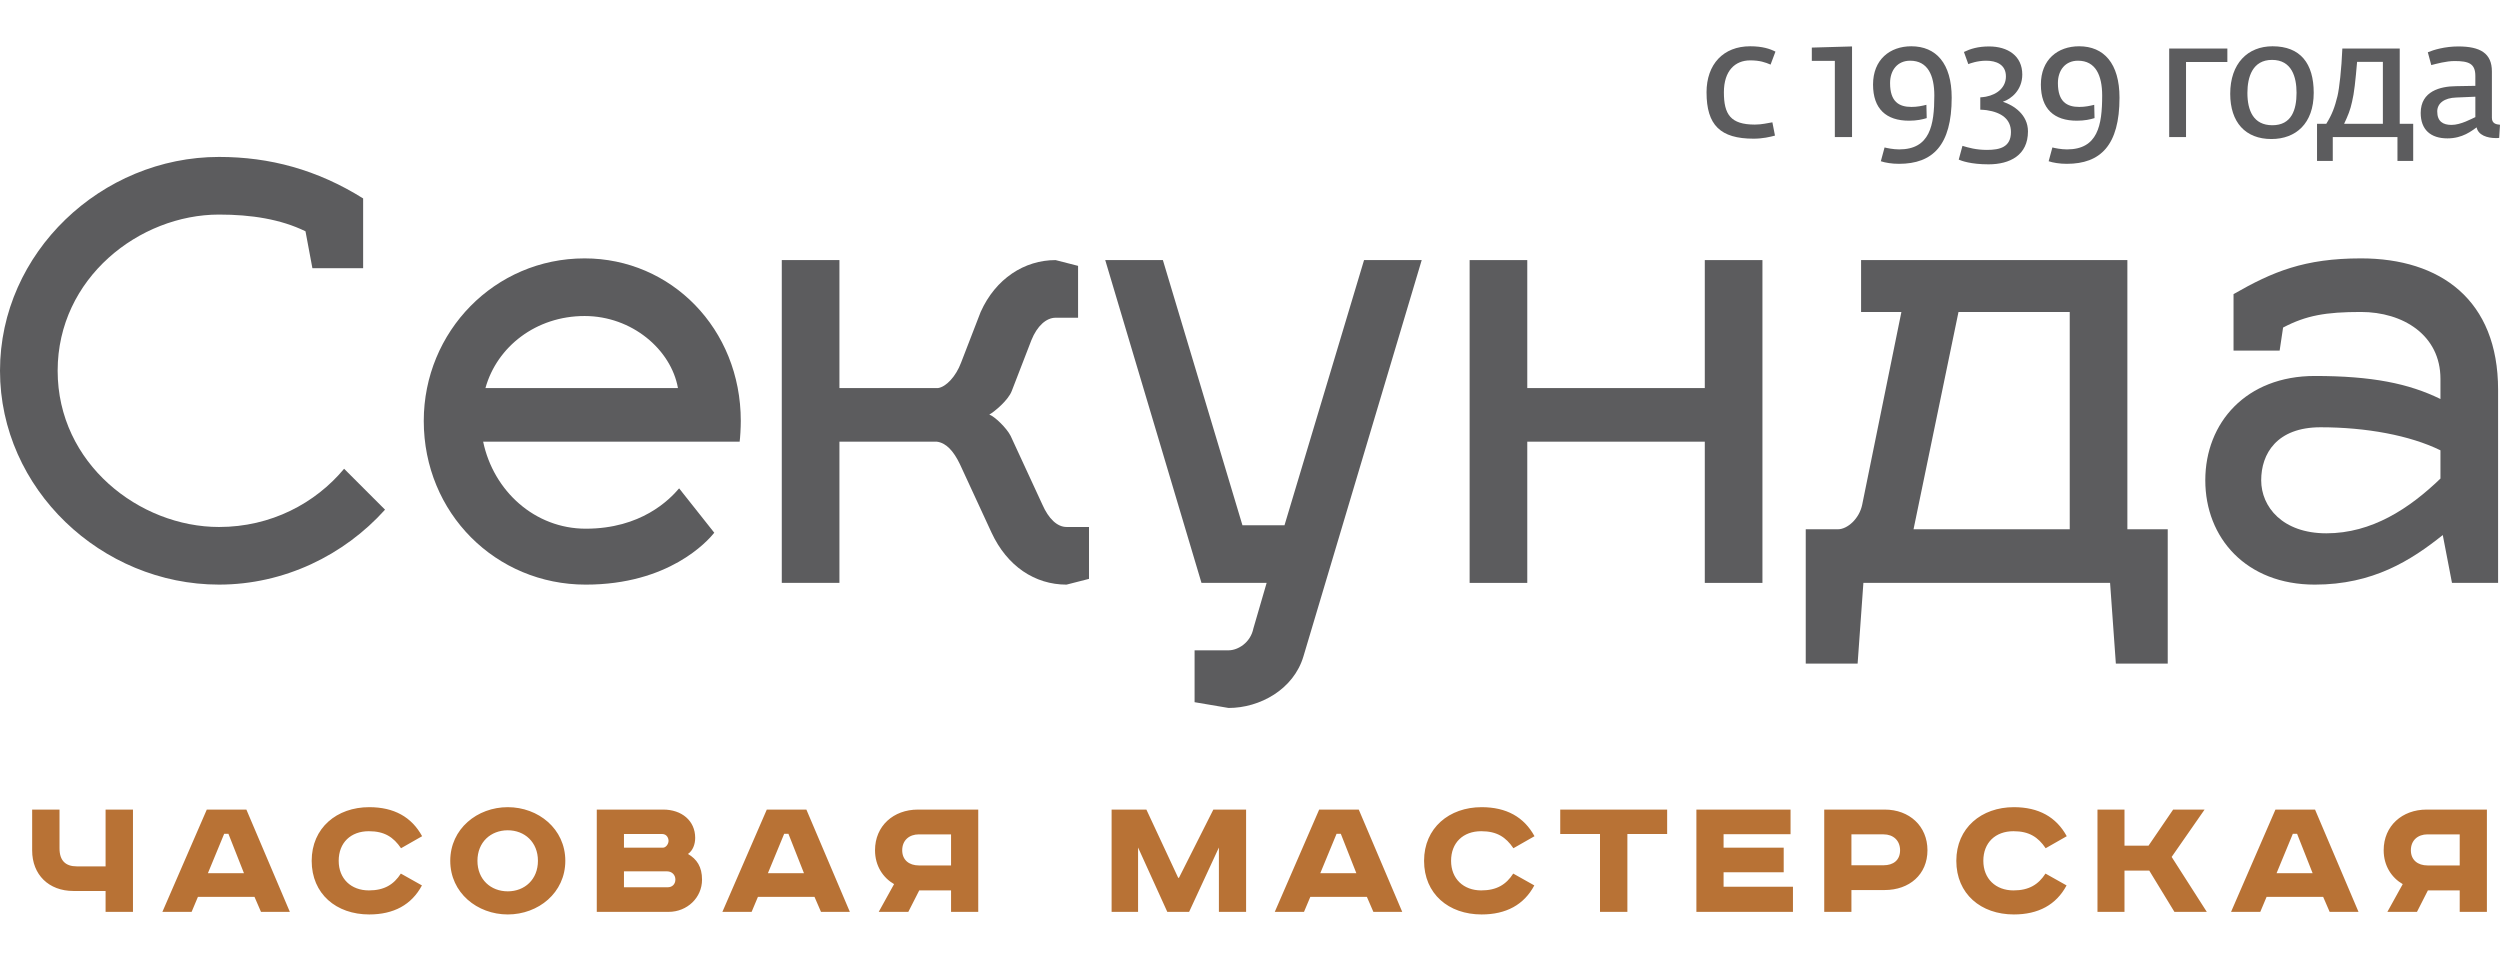
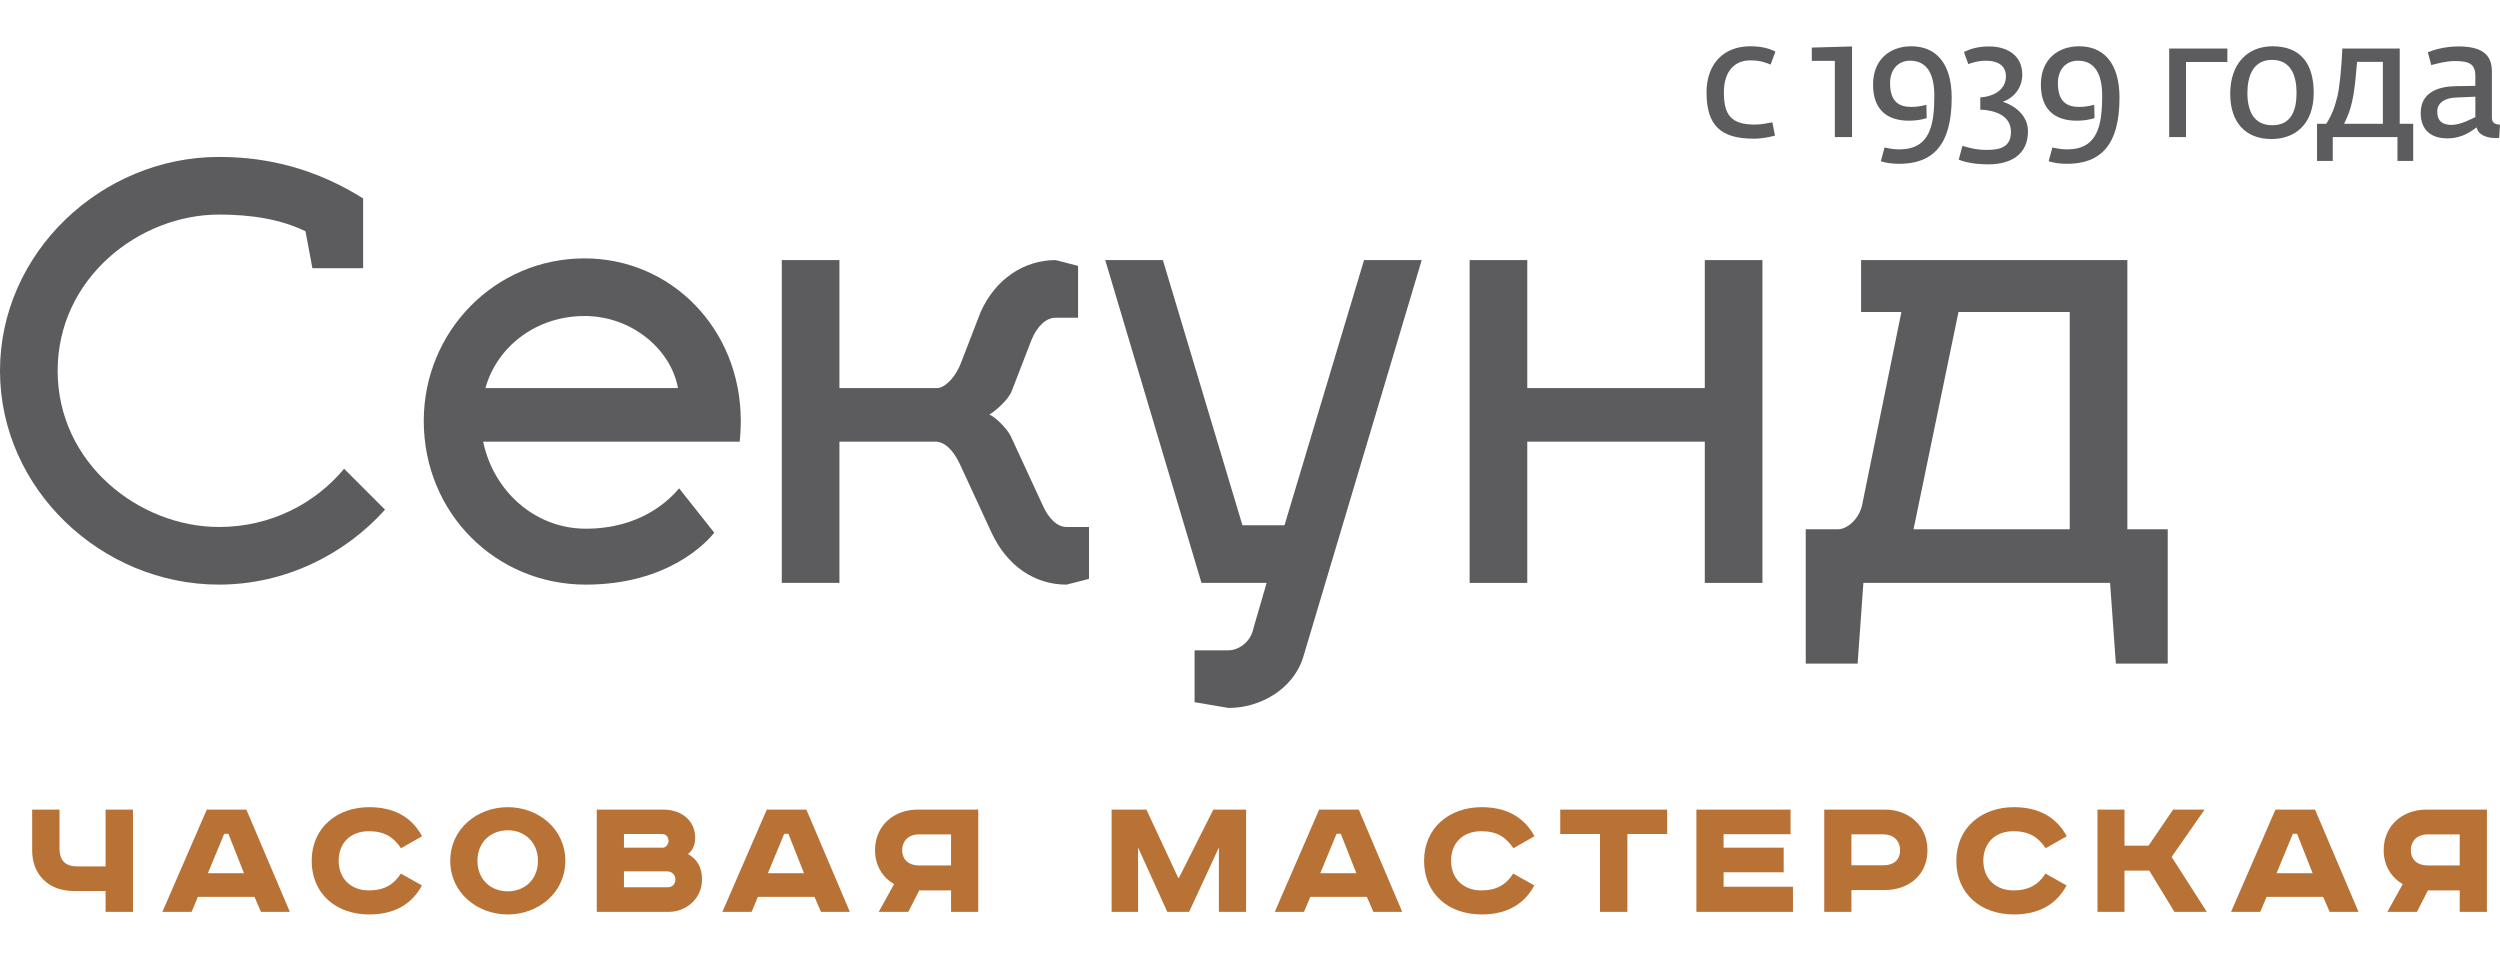
<svg xmlns="http://www.w3.org/2000/svg" xml:space="preserve" width="216px" height="83px" style="shape-rendering:geometricPrecision; text-rendering:geometricPrecision; image-rendering:optimizeQuality; fill-rule:evenodd; clip-rule:evenodd" viewBox="0 0 3030742 1164585">
  <defs>
    <style type="text/css">  .fil2 {fill:none} .fil0 {fill:#5C5C5E;fill-rule:nonzero} .fil1 {fill:#B87235;fill-rule:nonzero}  </style>
  </defs>
  <g id="Layer_x0020_1">
    <g id="_951488592">
      <g>
        <path id="path14" class="fil0" d="M370341 280387c-30062,-14667 -65676,-20268 -104820,-20268 -96434,0 -195636,76879 -195636,189371 0,112493 99202,189372 195636,189372 62892,0 116719,-28637 151637,-70581l49617 49601c-49634,55218 -122287,90832 -201270,90832 -142539,0 -265505,-115973 -265505,-259240 0,-143251 122966,-259224 265521,-259224 61500,0 118807,15362 174705,50297l0 84552 -61516 0 -8369 -44729 0 17zm0 0l0 0 0 0z" />
      </g>
      <path id="path16" class="fil0" d="M588499 470454l233387 0c-8385,-46833 -55914,-87352 -113205,-87352 -58716,0 -106212,37055 -120182,87352zm234796 121575l42624 53810c-8402,10490 -55202,62892 -155846,62892 -108996,0 -196348,-86657 -196348,-198453 0,-108300 85960,-197045 194956,-197045 104820,0 189372,85231 189372,197045 0,8385 -696,20268 -1392,25173l-310946 -17c12578,60075 62892,105500 124375,105500 67084,0 101323,-34935 113205,-48905z" />
      <path id="path18" class="fil0" d="M1017638 535434l0 171209 -69885 0 0 -391338 69885 0 0 155149 119487 0c9811,-1392 21676,-14003 27957,-30758l23765 -61500c18163,-40502 53114,-62891 90833,-62891l27261 6993 0 62892 -27261 0c-11170,0 -22356,9794 -29350,27261l-23765 61484c-4176,11186 -20947,25156 -27244,28653 6297,2105 20947,16075 25869,25853l38431 83160c7656,17450 18163,27244 29333,27244l27245 17 0 62892 -27245 6977c-38431,0 -71973,-22356 -90849,-62892l-38431 -83160c-7690,-16058 -16755,-25836 -27941,-27245l-118095 0z" />
      <path id="path20" class="fil0" d="M1339870 315305l69886 0 96450 321452 50993 0 96434 -321452 69902 0 -143284 480082c-11865,40520 -53081,62876 -90832,62876l-41232 -6994 0 -62892 41232 0c11169,0 26548,-9081 30062,-26549l16058 -55185 -78983 0 -116686 -391338z" />
      <polygon id="path22" class="fil0" points="1781621,706643 1781621,315305 1851507,315305 1851507,470454 2066715,470454 2066715,315305 2136600,315305 2136600,706643 2066715,706643 2066715,535434 1851507,535434 1851507,706643 " />
      <path id="path24" class="fil0" d="M2509129 641630l0 -263434 -134849 0 -54506 263434 189355 0zm-252943 -326325l322828 0 0 326325 48921 0 0 162822 -62891 0 -6994 -97809 -299064 0 -6993 97809 -62892 0 0 -162822 39111 0c11186,0 25869,-12579 29366,-30029l47496 -233405 -48888 0 0 -62891z" />
-       <path id="path26" class="fil0" d="M2820207 646535c55202,0 100627,-30029 138346,-66372l0 -34255c-37039,-18147 -90137,-27924 -145356,-27924 -53098,0 -71957,32133 -71957,64267 0,32150 25853,64284 78967,64284l0 0zm-13970 -190747c69172,0 113901,9081 152316,27924l0 -24444c0,-53098 -45408,-81072 -96418,-81072 -42624,0 -66389,4210 -94346,18876l-4193 27974 -55882 0 0 -68493c47513,-27245 85944,-43320 154421,-43320 96418,0 166303,50313 166303,159293l0 234117 -55898 0 -11170 -58003c-38431,30725 -84568,60091 -155133,60091 -83160,0 -132761,-56595 -132761,-126480 0,-69885 49601,-126463 132761,-126463z" />
      <g>
        <path id="path28" class="fil0" d="M2068819 112112c0,-34371 20450,-56015 52899,-56015 14932,0 24162,3149 30659,6497l-5917 15710c-6463,-2734 -12959,-5104 -24742,-5104 -18296,0 -31852,12578 -31852,38729 0,26731 8071,39111 37553,39111 8849,0 15727,-1972 21229,-2751l3149 16108c-6099,1591 -14750,3729 -25953,3729 -40287,0 -57008,-16489 -57008,-56031l-17 17zm0 0l0 0 0 0z" />
      </g>
      <g>
        <path id="path30" class="fil0" d="M2224367 73796l-27908 0 0 -16108 48756 -1392 0 109891 -20848 -17 0 -92390 0 16zm0 0l0 0 0 0z" />
      </g>
      <path id="path32" class="fil0" d="M2280133 195470l4524 -16721c2950,779 10590,2370 17699,2370 37321,0 42624,-29101 42624,-65262 0,-24378 -7855,-42276 -29300,-42276 -15313,0 -24345,11418 -24345,27145 0,22605 10789,28903 25920,28903 6894,0 12594,-1210 18113,-2569l381 16108c-5087,1591 -11982,3149 -21411,3149 -27527,0 -43652,-14136 -43652,-43817 0,-30295 20451,-46403 46403,-46403 29863,0 48938,20633 48938,62312 0,57788 -23003,80193 -63886,80193 -8833,0 -16705,-1359 -22008,-3132z" />
      <g>
        <path id="path34" class="fil0" d="M2374562 193498l4524 -16688c7076,2154 16522,4922 29681,4922 15710,0 29101,-3364 29101,-21644 0,-15329 -11004,-23781 -29499,-26532 -2353,-398 -4905,-398 -7673,-580l0 -14948c2353,-199 4508,-398 6695,-779 14534,-2751 24378,-11799 24378,-24577 0,-14534 -11799,-19074 -23980,-19074 -10805,0 -19655,3364 -21627,4143l-5303 -14733c7656,-3745 17103,-6695 30460,-6695 23002,0 40287,11600 40287,34006 0,18876 -13357,29681 -23566,33045 13358,4292 30460,15727 30460,35945 0,28903 -22008,39923 -47761,39923 -21826,0 -33029,-4342 -36161,-5717l-16 -17zm0 0l0 0 0 0z" />
      </g>
      <path id="path36" class="fil0" d="M2483574 195470l4524 -16721c2950,779 10590,2370 17700,2370 37320,0 42657,-29101 42657,-65262 0,-24378 -7872,-42276 -29300,-42276 -15346,0 -24361,11418 -24361,27145 0,22605 10788,28903 25919,28903 6894,0 12578,-1210 18113,-2569l365 16108c-5088,1591 -11965,3149 -21412,3149 -27526,0 -43635,-14136 -43635,-43817 0,-30295 20434,-46403 46386,-46403 29864,0 48938,20633 48938,62312 0,57788 -23002,80193 -63886,80193 -8833,0 -16705,-1359 -22008,-3132z" />
      <g>
        <path id="path38" class="fil0" d="M2629692 58865l70532 0 0 16307 -50115 0 0 91015 -20417 -17 0 -107322 0 17zm0 0l0 0 0 0z" />
      </g>
      <g>
        <path id="path40" class="fil0" d="M2784096 112526c0,-19075 -5734,-39923 -29714,-39923 -23582,0 -29863,20633 -29863,40105 0,21229 7275,39111 30261,39111 23383,0 29316,-18859 29316,-39310l0 17zm-80409 1160c0,-36757 21213,-57589 51308,-57589 33808,0 49916,20832 49916,56429 0,37321 -21842,56014 -51308,56014 -31454,0 -49916,-20251 -49916,-54854l0 0zm0 0l0 0 0 0z" />
      </g>
      <g>
        <path id="path42" class="fil0" d="M2888750 150062l0 -75089 -31255 0c-1956,22804 -3514,37934 -6099,48375 -2138,10009 -4905,16688 -9628,26731l46982 -17zm-79829 0l11236 0c7077,-11402 10226,-20052 13573,-33608 2155,-9049 4906,-32830 5883,-57589l69571 0 0 91214 16324 -17 0 45011 -19075 16 0 -28902 -78420 -17 0 28903 -19092 16 0 -45010 0 -17zm0 0l0 0 0 0z" />
      </g>
      <g>
        <path id="path44" class="fil0" d="M3000862 141991l0 -24759 -23003 978c-14732,398 -23201,7077 -23201,16887 0,12214 7077,16324 17302,16324 11385,0 24759,-7656 28885,-9446l17 16zm-66256 -5104c0,-26532 23996,-32216 42657,-32415l23582 -415 0 -11981c0,-14932 -7855,-18081 -25140,-18081 -10242,0 -22008,3331 -28289,4906l-4176 -15529c6894,-2933 20632,-7076 36973,-7076 26532,0 40701,8270 40701,30278l0 56213c0,6695 4707,8037 9828,8452l-995 15926c-1392,215 -2751,215 -4309,215 -10042,0 -21245,-3563 -23002,-12992 -5916,4109 -16920,13373 -35398,13373 -20451,0 -32432,-10622 -32432,-30857l0 -17zm0 0l0 0 0 0z" />
      </g>
      <path class="fil1" d="M38978 981445l0 49551c0,29382 20169,49120 49999,49120l39027 0 0 25339 33195 0 0 -124010 -33195 0 0 68841 -34984 0c-13456,0 -20864,-6944 -20864,-21743l0 -47098 -33178 0zm232791 29366l5154 0 18843 47778 -43735 0 19738 -47778zm-21080 -29366l-53827 124010 35432 0 7640 -18163 68609 0 7855 18163 34984 0 -52699 -124010 -47994 0zm261047 32282c-12777,-23317 -34089,-35199 -64135,-35199 -39243,0 -69753,25107 -69753,65030 0,40138 29830,65029 69753,65029 29598,0 51358,-11650 63903,-35199l-25555 -14352c-8534,13225 -19969,20401 -38795,20401 -21528,0 -36559,-14120 -36559,-35879 0,-21975 14584,-35880 36559,-35880 19058,0 29813,7176 39011,20633l25571 -14584zm67068 29831c0,-22655 16141,-37006 36774,-37006 20417,0 36558,14351 36558,37006 0,22654 -16141,37005 -36558,37005 -20633,0 -36774,-14351 -36774,-37005zm106527 0c0,-38796 -32747,-65030 -69753,-65030 -36989,0 -69736,26234 -69736,65030 0,38795 32747,65029 69736,65029 37006,0 69753,-26234 69753,-65029zm38133 -62113l0 124010 87004 0c22654,0 40602,-17268 40602,-39028 0,-15694 -6281,-24891 -17053,-31172 5834,-4027 8751,-11651 8751,-19506 0,-20848 -16374,-34304 -38796,-34304l-80508 0zm32962 29598l46203 0c5834,0 7839,5154 7839,8302 0,4027 -3364,8287 -6728,8287l-47314 0 0 -16589zm0 45292l52252 0c5834,0 10093,4275 10093,9877 0,5833 -4027,9413 -9198,9413l-53147 0 0 -19290zm194227 -45524l5154 0 18843 47778 -43734 0 19737 -47778zm-21080 -29366l-53827 124010 35432 0 7640 -18163 68609 0 7855 18163 34985 0 -52700 -124010 -47994 0zm256341 0l-73117 0c-29599,0 -52021,19737 -52021,49335 0,19058 9861,33410 23102,41033l-18611 33642 35879 0 13225 -26018 38580 0 0 26018 32963 0 0 -124010zm-32963 30045l0 37669 -39028 0c-11666,0 -20185,-6496 -20185,-18379 0,-12114 8519,-19290 20185,-19290l39028 0zm194642 -30045l0 124010 32084 0 0 -78039 35431 78039 26450 0 36111 -78039 0 78039 32962 0 0 -124010 -39691 0 -41712 82745 -895 0 -38580 -82745 -42160 0zm272714 29366l5154 0 18842 47778 -43734 0 19738 -47778zm-21080 -29366l-53827 124010 35431 0 7640 -18163 68610 0 7855 18163 34984 0 -52700 -124010 -47993 0zm261046 32282c-12777,-23317 -34089,-35199 -64134,-35199 -39244,0 -69753,25107 -69753,65030 0,40138 29830,65029 69753,65029 29598,0 51357,-11650 63902,-35199l-25554 -14352c-8535,13225 -19970,20401 -38796,20401 -21527,0 -36558,-14120 -36558,-35879 0,-21975 14583,-35880 36558,-35880 19058,0 29814,7176 39011,20633l25571 -14584zm31190 -32282l0 29598 48208 0 0 94412 33195 0 0 -94412 48208 0 0 -29598 -129611 0zm165060 0l0 124010 117066 0 0 -30493 -84104 0 0 -17500 72885 0 0 -29830 -72885 0 0 -16357 81188 0 0 -29830 -114150 0zm154984 0l0 124010 32962 0 0 -26466 40370 0c29830,0 51805,-18826 51805,-48209 0,-29382 -21975,-49335 -51805,-49335l-73332 0zm32962 30045l39028 0c11650,0 19953,7408 19953,19290 0,12115 -8303,18164 -19953,18164l-39028 0 0 -37454zm261047 2237c-12777,-23317 -34089,-35199 -64135,-35199 -39243,0 -69753,25107 -69753,65030 0,40138 29830,65029 69753,65029 29598,0 51358,-11650 63903,-35199l-25555 -14352c-8534,13225 -19969,20401 -38795,20401 -21528,0 -36559,-14120 -36559,-35879 0,-21975 14584,-35880 36559,-35880 19058,0 29813,7176 39011,20633l25571 -14584zm37238 -32282l0 124010 32747 0 0 -50015 30045 0 30493 50015 39243 0 -42607 -66604 39923 -57406 -38117 0 -29830 43734 -29150 0 0 -43734 -32747 0zm236834 29366l5154 0 18843 47778 -43734 0 19737 -47778zm-21080 -29366l-53826 124010 35431 0 7640 -18163 68609 0 7856 18163 34984 0 -52700 -124010 -47994 0zm256341 0l-73117 0c-29598,0 -52021,19737 -52021,49335 0,19058 9861,33410 23102,41033l-18611 33642 35879 0 13225 -26018 38580 0 0 26018 32963 0 0 -124010zm-32963 30045l0 37669 -39027 0c-11667,0 -20185,-6496 -20185,-18379 0,-12114 8518,-19290 20185,-19290l39027 0z" />
    </g>
    <rect class="fil2" x="7018" y="7" width="3016705" height="1164585" />
  </g>
</svg>